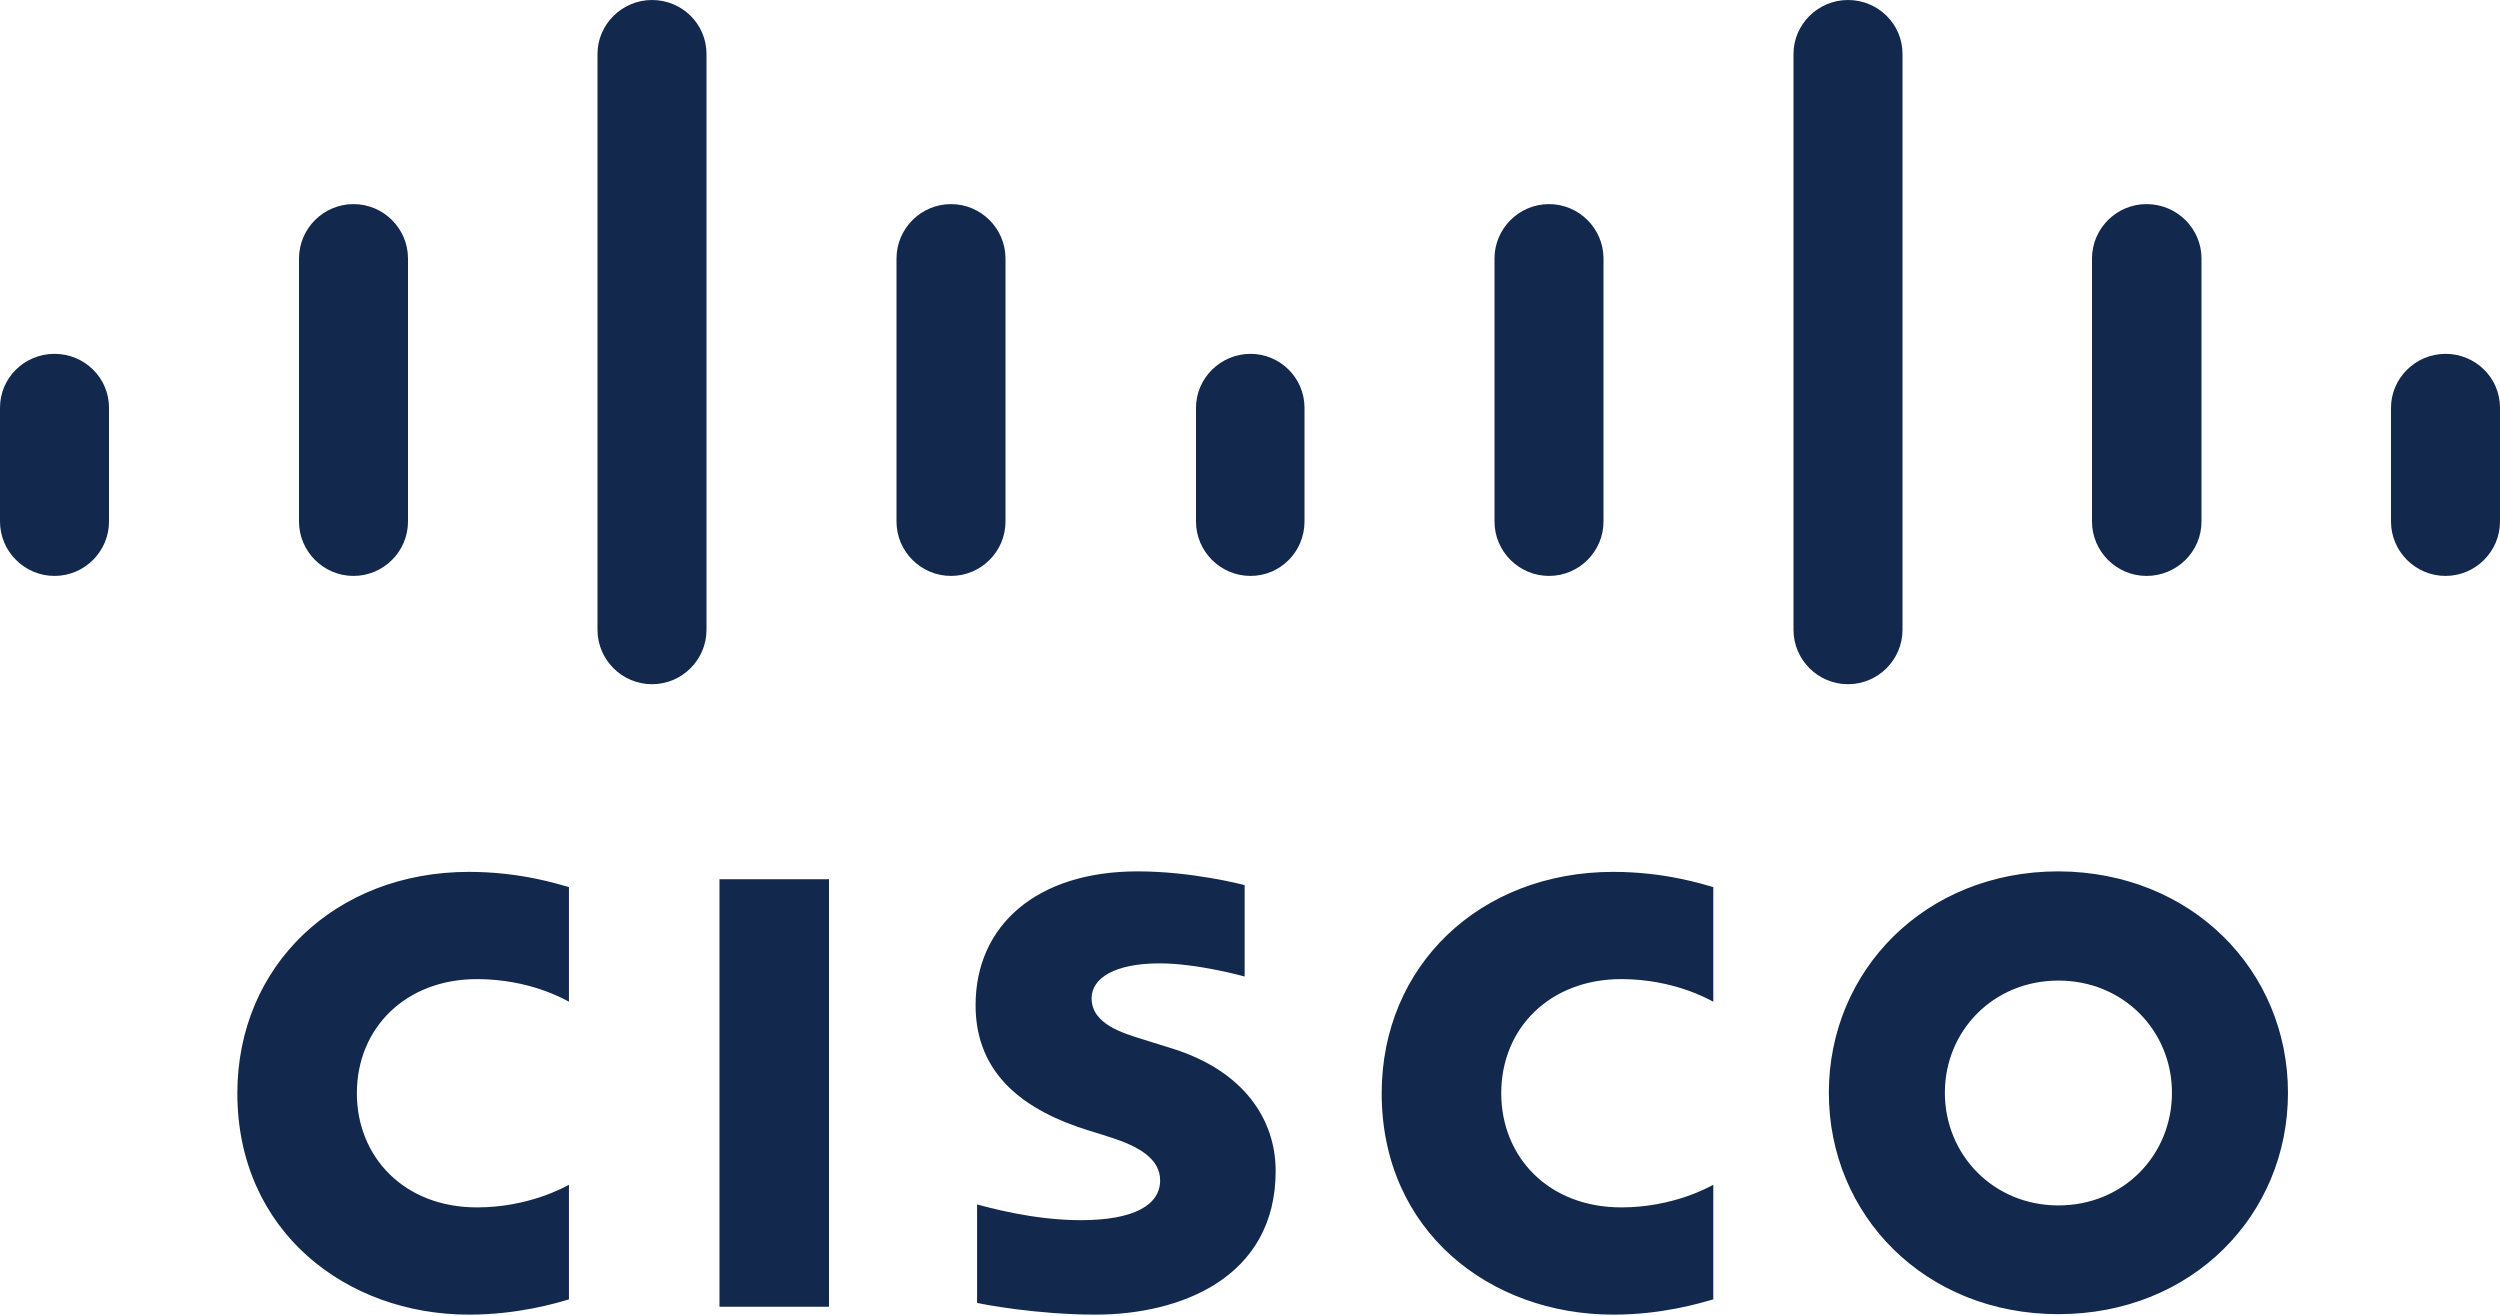
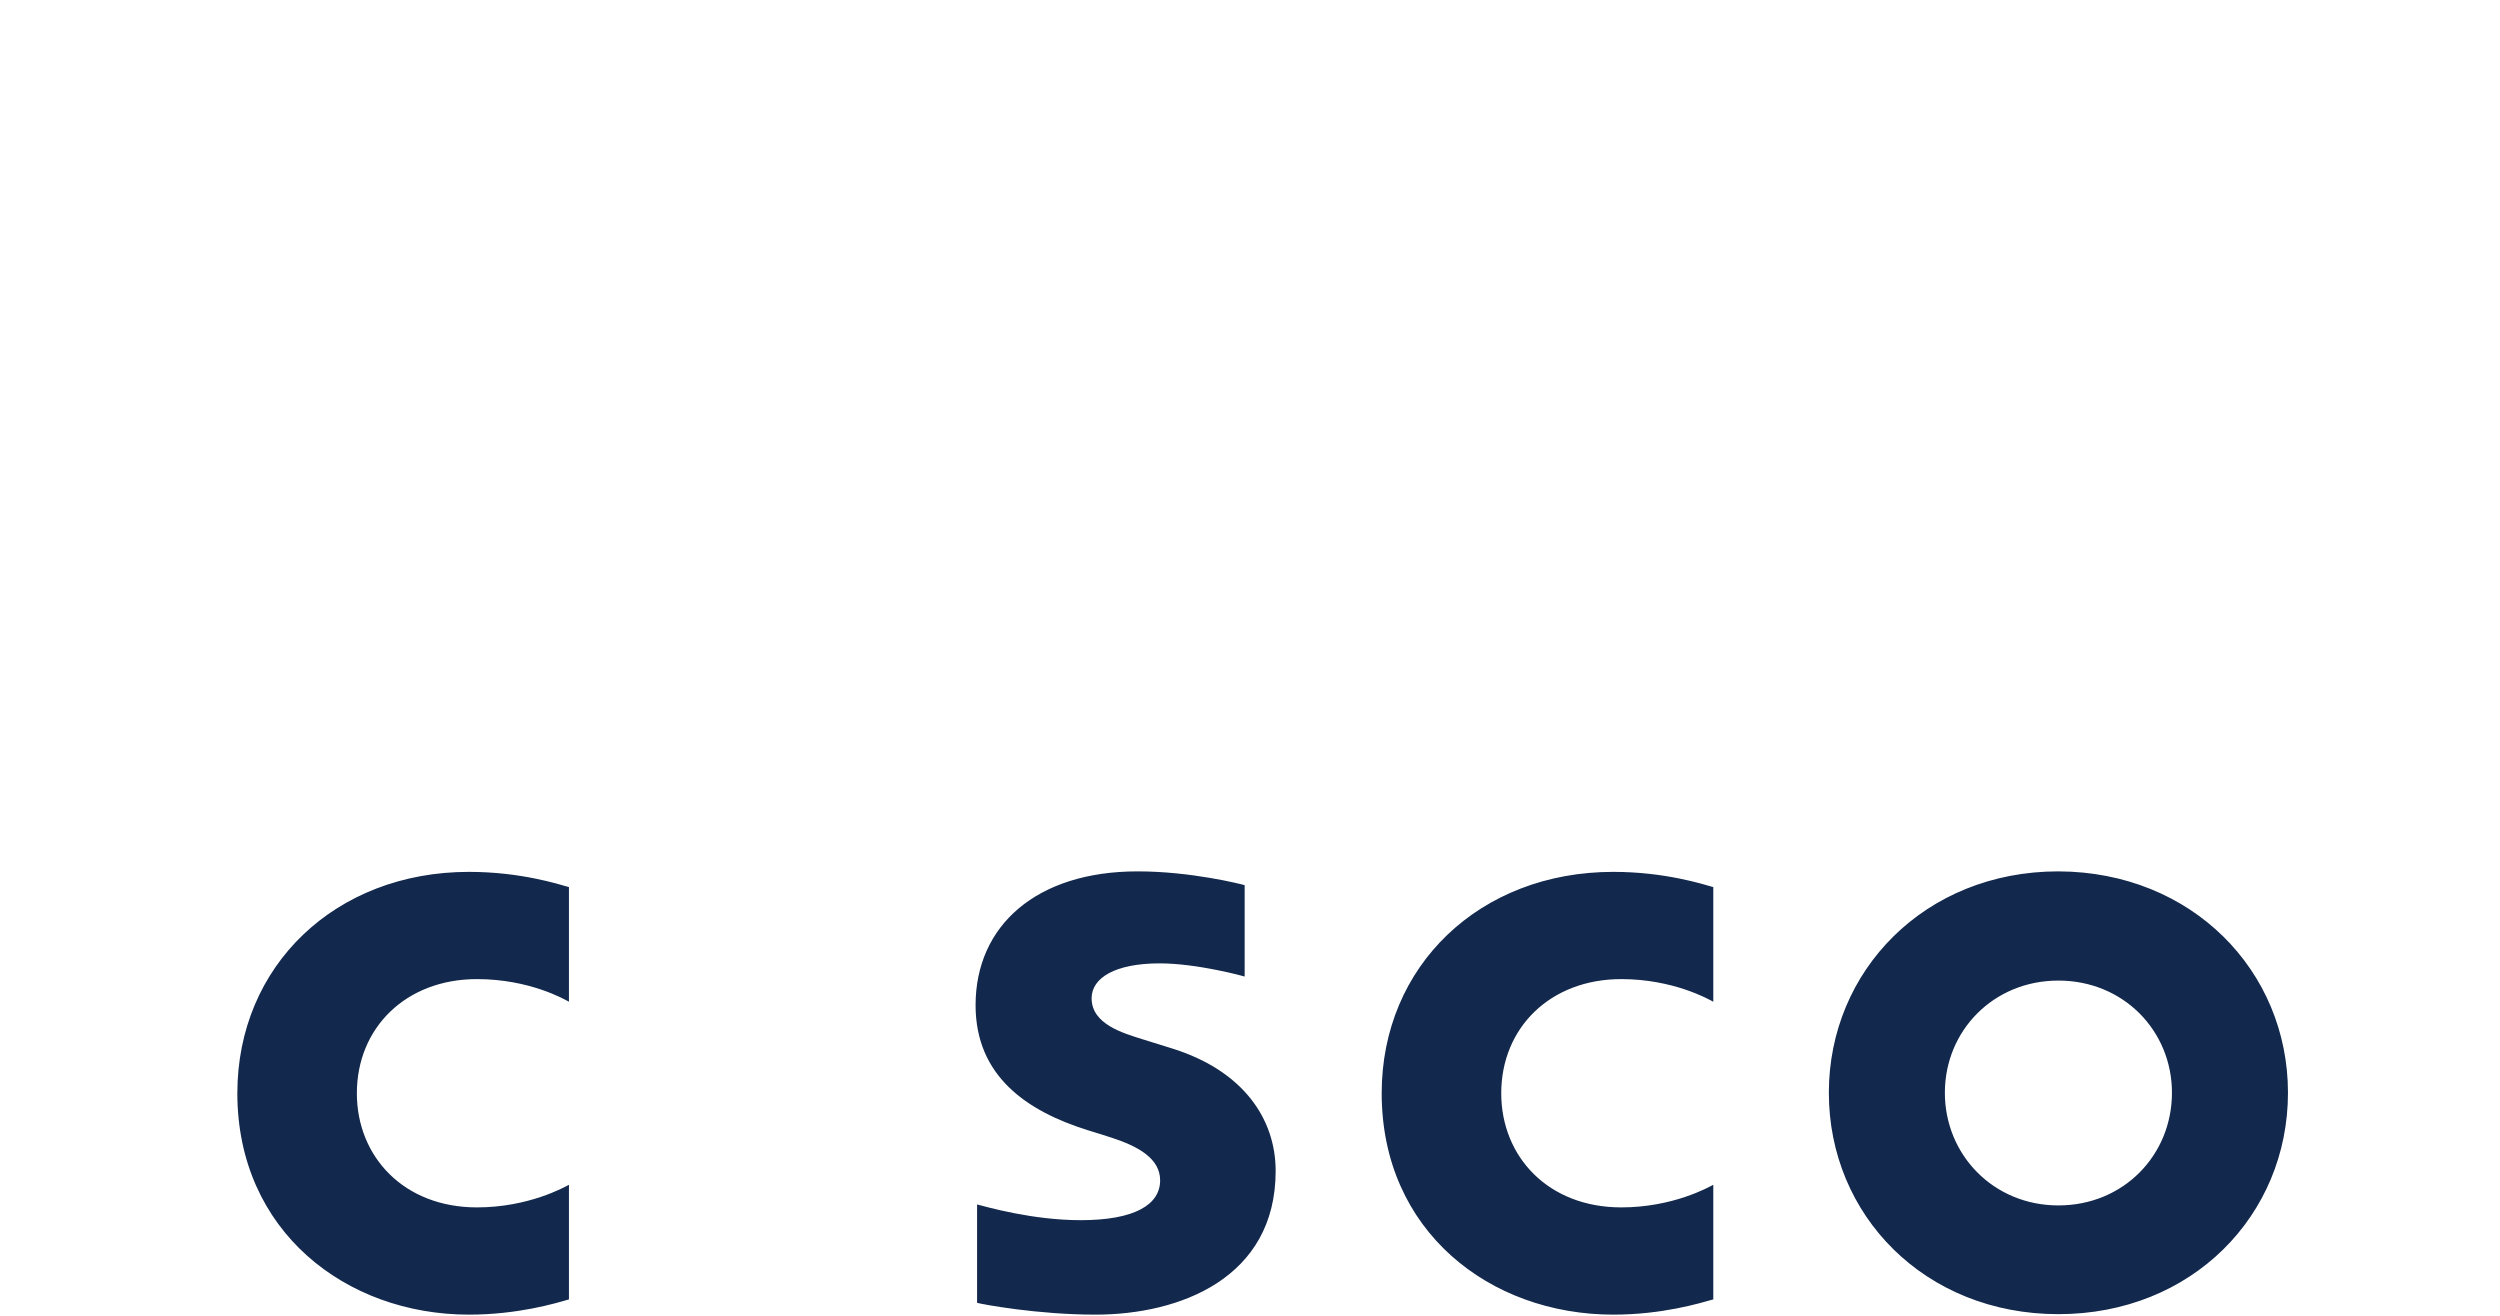
<svg xmlns="http://www.w3.org/2000/svg" width="95px" height="50px" viewBox="0 0 95 50" version="1.1">
  <title>Cisco Logo </title>
  <g id="Page-1" stroke="none" stroke-width="1" fill="none" fill-rule="evenodd">
    <g id="Artboard" transform="translate(-3, -6)" fill="#12284C" fill-rule="nonzero">
      <g id="Cisco-Logo-Copy" transform="translate(3, 6)">
        <g id="Group" transform="translate(9, 33)">
-           <rect id="Rectangle" x="18.34" y="0.411" width="4.162" height="16.245" />
          <path d="M56.105,5.066 C55.934,4.973 54.585,4.206 52.608,4.206 C49.909,4.206 48.047,6.057 48.047,8.544 C48.047,10.955 49.833,12.881 52.608,12.881 C54.566,12.881 55.934,12.114 56.105,12.021 L56.105,16.377 C55.573,16.526 54.167,16.956 52.304,16.956 C47.61,16.956 43.504,13.778 43.504,8.544 C43.504,3.702 47.23,0.131 52.304,0.131 C54.262,0.131 55.706,0.598 56.105,0.71 L56.105,5.066 Z M12.62,5.066 C12.449,4.973 11.118,4.206 9.123,4.206 C6.424,4.206 4.561,6.057 4.561,8.544 C4.561,10.955 6.348,12.881 9.123,12.881 C11.08,12.881 12.449,12.114 12.62,12.021 L12.62,16.377 C12.107,16.526 10.681,16.956 8.819,16.956 C4.143,16.956 0.019,13.778 0.019,8.544 C0.019,3.702 3.744,0.131 8.819,0.131 C10.776,0.131 12.221,0.598 12.62,0.71 L12.62,5.066 L12.62,5.066 Z M77.943,8.525 C77.943,13.18 74.294,16.938 69.219,16.938 C64.145,16.938 60.496,13.18 60.496,8.525 C60.496,3.889 64.145,0.112 69.219,0.112 C74.294,0.131 77.943,3.889 77.943,8.525 Z M69.219,4.262 C66.749,4.262 64.905,6.169 64.905,8.525 C64.905,10.88 66.749,12.806 69.219,12.806 C71.69,12.806 73.534,10.899 73.534,8.525 C73.534,6.169 71.69,4.262 69.219,4.262 Z M38.316,4.113 C38.259,4.094 36.491,3.608 35.066,3.608 C33.393,3.608 32.481,4.15 32.481,4.935 C32.481,5.926 33.697,6.263 34.401,6.487 L35.541,6.842 C38.24,7.684 39.475,9.516 39.475,11.497 C39.475,15.573 35.826,16.956 32.633,16.956 C30.409,16.956 28.338,16.564 28.129,16.508 L28.129,12.769 C28.49,12.862 30.238,13.367 32.063,13.367 C34.135,13.367 35.085,12.769 35.085,11.853 C35.085,11.03 34.268,10.563 33.222,10.226 C32.975,10.151 32.595,10.021 32.329,9.946 C30.01,9.217 28.072,7.889 28.072,5.197 C28.072,2.169 30.39,0.112 34.23,0.112 C36.263,0.112 38.164,0.598 38.297,0.636 L38.297,4.113 L38.316,4.113 L38.316,4.113 Z" id="Shape" />
        </g>
-         <path d="M4.142,15.494 C4.142,14.356 3.211,13.446 2.071,13.446 C0.931,13.446 0,14.356 0,15.494 L0,19.818 C0,20.956 0.931,21.885 2.071,21.885 C3.211,21.885 4.142,20.956 4.142,19.818 L4.142,15.494 Z M15.504,9.823 C15.504,8.686 14.573,7.756 13.433,7.756 C12.293,7.756 11.362,8.686 11.362,9.823 L11.362,19.818 C11.362,20.956 12.293,21.885 13.433,21.885 C14.573,21.885 15.504,20.956 15.504,19.818 L15.504,9.823 Z M26.847,2.048 C26.847,0.91 25.916,0 24.776,0 C23.636,0 22.705,0.929 22.705,2.048 L22.705,23.933 C22.705,25.071 23.636,26 24.776,26 C25.916,26 26.847,25.071 26.847,23.933 L26.847,2.048 Z M38.209,9.823 C38.209,8.686 37.278,7.756 36.138,7.756 C34.998,7.756 34.067,8.686 34.067,9.823 L34.067,19.818 C34.067,20.956 34.998,21.885 36.138,21.885 C37.278,21.885 38.209,20.956 38.209,19.818 L38.209,9.823 Z M49.571,15.494 C49.571,14.356 48.64,13.446 47.519,13.446 C46.379,13.446 45.448,14.375 45.448,15.494 L45.448,19.818 C45.448,20.956 46.379,21.885 47.519,21.885 C48.659,21.885 49.571,20.956 49.571,19.818 L49.571,15.494 Z M60.933,9.823 C60.933,8.686 60.002,7.756 58.862,7.756 C57.722,7.756 56.791,8.686 56.791,9.823 L56.791,19.818 C56.791,20.956 57.722,21.885 58.862,21.885 C60.002,21.885 60.933,20.956 60.933,19.818 L60.933,9.823 Z M72.295,2.048 C72.295,0.91 71.364,0 70.224,0 C69.084,0 68.153,0.929 68.153,2.048 L68.153,23.933 C68.153,25.071 69.084,26 70.224,26 C71.364,26 72.295,25.071 72.295,23.933 L72.295,2.048 Z M83.657,9.823 C83.657,8.686 82.726,7.756 81.567,7.756 C80.427,7.756 79.496,8.686 79.496,9.823 L79.496,19.818 C79.496,20.956 80.427,21.885 81.567,21.885 C82.726,21.885 83.657,20.956 83.657,19.818 L83.657,9.823 Z M95,15.494 C95,14.356 94.069,13.446 92.929,13.446 C91.789,13.446 90.858,14.375 90.858,15.494 L90.858,19.818 C90.858,20.956 91.789,21.885 92.929,21.885 C94.069,21.885 95,20.956 95,19.818 L95,15.494 Z" id="Shape" />
      </g>
    </g>
  </g>
</svg>